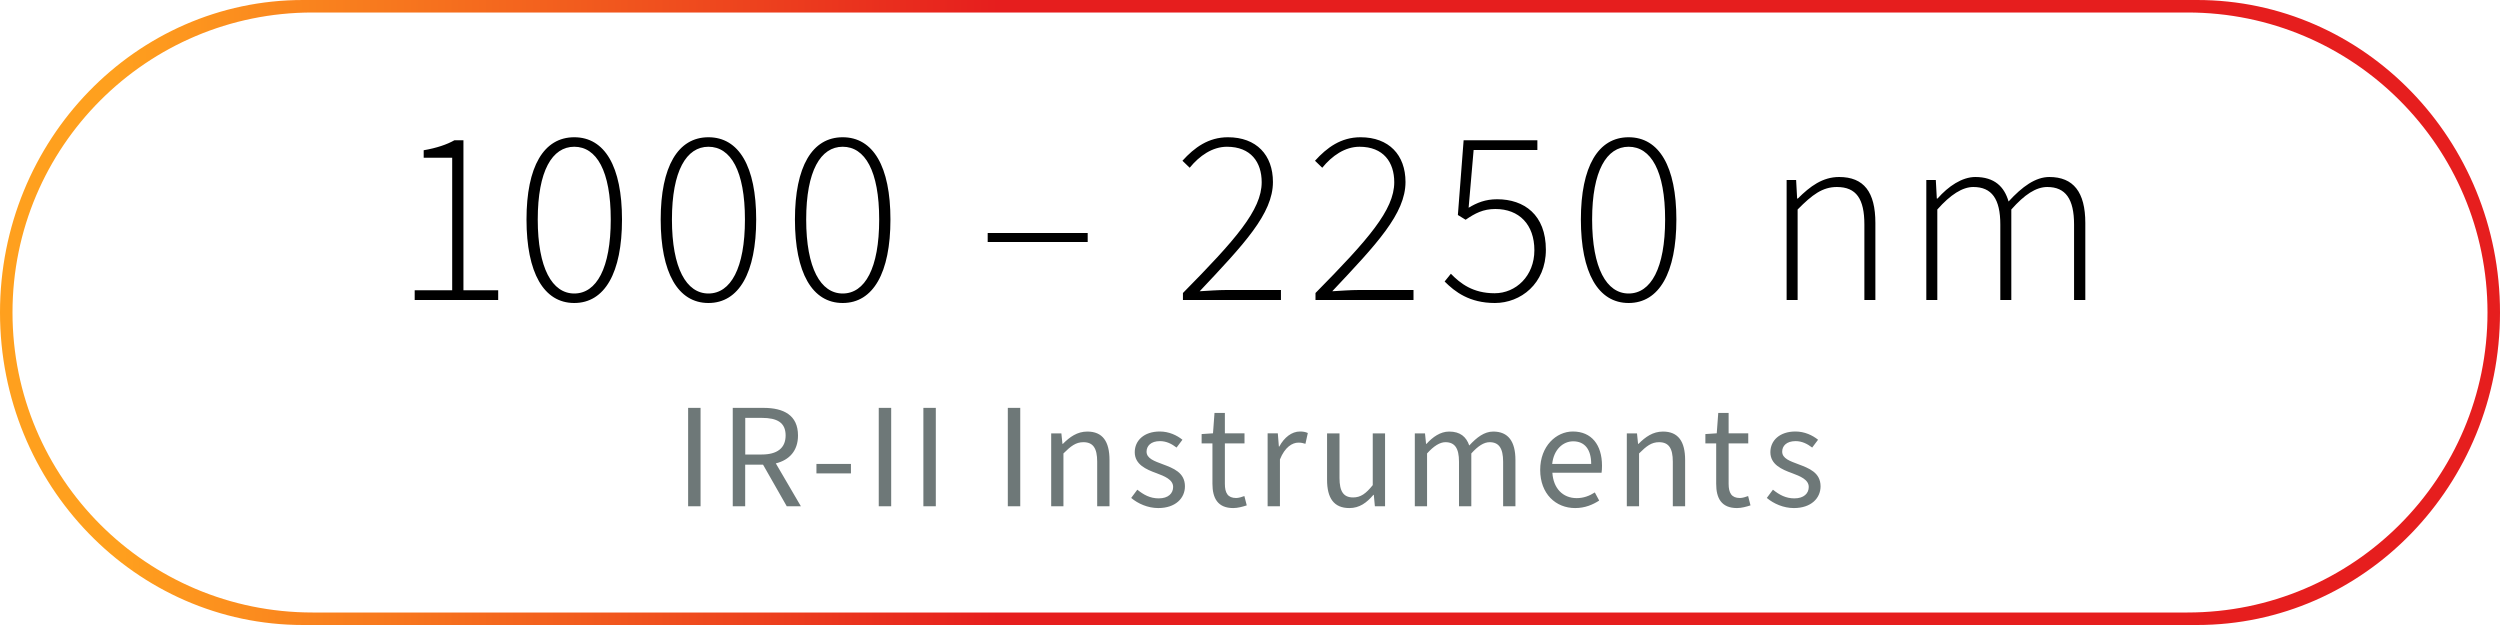
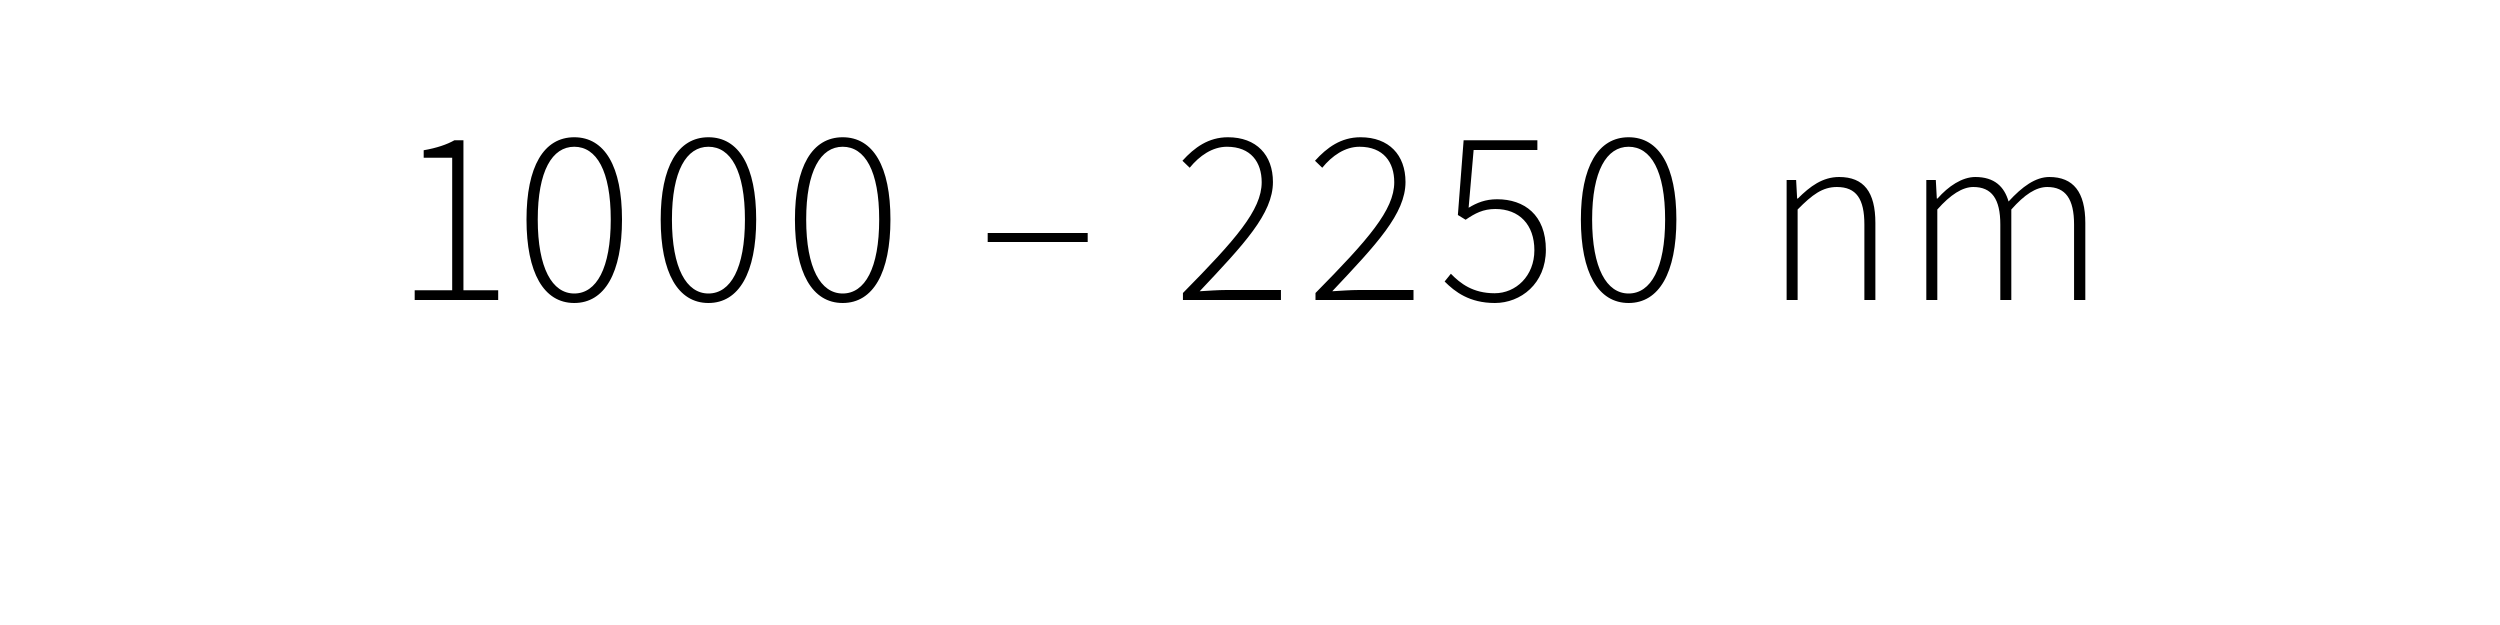
<svg xmlns="http://www.w3.org/2000/svg" xmlns:xlink="http://www.w3.org/1999/xlink" version="1.1" id="Ebene_1" x="0px" y="0px" viewBox="0 0 400 100" style="enable-background:new 0 0 400 100;" xml:space="preserve">
  <style type="text/css">
	.st0{clip-path:url(#SVGID_2_);fill:url(#SVGID_3_);}
	.st1{clip-path:url(#SVGID_5_);fill:#6E7878;}
	.st2{clip-path:url(#SVGID_5_);}
</style>
  <g>
    <defs>
-       <path id="SVGID_1_" d="M2,50C2,23.49,23.49,2,50,2h300c26.51,0,48,21.49,48,48s-21.49,48-48,48H50C23.49,98,2,76.51,2,50 M48.49,0    C21.71,0,0,22.39,0,50c0,27.61,21.71,50,48.49,50h303.03C378.29,100,400,77.61,400,50c0-27.61-21.71-50-48.48-50H48.49z" />
-     </defs>
+       </defs>
    <clipPath id="SVGID_2_">
      <use xlink:href="#SVGID_1_" style="overflow:visible;" />
    </clipPath>
    <linearGradient id="SVGID_3_" gradientUnits="userSpaceOnUse" x1="0" y1="100.127" x2="1" y2="100.127" gradientTransform="matrix(402.01 0 0 -402.01 -1.005 40302.023)">
      <stop offset="0" style="stop-color:#FFA01E" />
      <stop offset="0.05" style="stop-color:#FFA01E" />
      <stop offset="0.4" style="stop-color:#E61E1E" />
      <stop offset="1" style="stop-color:#E61E1E" />
    </linearGradient>
-     <rect x="0" class="st0" width="400" height="100" />
  </g>
  <g>
    <defs>
      <rect id="SVGID_4_" width="400" height="100" />
    </defs>
    <clipPath id="SVGID_5_">
      <use xlink:href="#SVGID_4_" style="overflow:visible;" />
    </clipPath>
-     <path class="st1" d="M287.02,81.29c2.76,0,4.27-1.58,4.27-3.48c0-2.21-1.87-2.9-3.55-3.53c-1.32-0.5-2.59-0.91-2.59-2.02   c0-0.89,0.67-1.68,2.14-1.68c1.03,0,1.87,0.43,2.66,1.03l0.94-1.25c-0.89-0.72-2.16-1.32-3.62-1.32c-2.52,0-4.01,1.44-4.01,3.31   c0,1.97,1.82,2.76,3.48,3.36c1.27,0.48,2.66,1.01,2.66,2.21c0,1.01-0.77,1.82-2.3,1.82c-1.39,0-2.42-0.58-3.43-1.39l-0.98,1.32   C283.78,80.59,285.36,81.29,287.02,81.29 M277.92,81.29c0.72,0,1.51-0.22,2.16-0.43l-0.38-1.49c-0.38,0.14-0.91,0.31-1.32,0.31   c-1.34,0-1.8-0.82-1.8-2.26v-6.48h3.14v-1.61h-3.14v-3.26h-1.66l-0.24,3.26l-1.82,0.12v1.49h1.73v6.46   C274.58,79.7,275.42,81.29,277.92,81.29 M260.28,81h1.97v-8.45c1.18-1.18,1.99-1.8,3.19-1.8c1.54,0,2.21,0.94,2.21,3.12V81h1.97   v-7.39c0-2.98-1.1-4.56-3.55-4.56c-1.61,0-2.81,0.86-3.91,1.97h-0.07l-0.17-1.68h-1.63V81z M248.35,74.23   c0.24-2.3,1.73-3.62,3.36-3.62c1.82,0,2.88,1.27,2.88,3.62H248.35z M252.03,81.29c1.58,0,2.83-0.55,3.84-1.2l-0.7-1.3   c-0.86,0.55-1.8,0.91-2.9,0.91c-2.23,0-3.74-1.58-3.89-4.06h7.87c0.05-0.29,0.07-0.72,0.07-1.13c0-3.34-1.68-5.47-4.66-5.47   c-2.66,0-5.23,2.33-5.23,6.14C246.43,79.01,248.91,81.29,252.03,81.29 M226.36,81h1.97v-8.45c1.08-1.2,2.06-1.8,2.93-1.8   c1.49,0,2.18,0.94,2.18,3.12V81h1.97v-8.45c1.08-1.2,2.02-1.8,2.93-1.8c1.46,0,2.16,0.94,2.16,3.12V81h1.97v-7.39   c0-2.98-1.15-4.56-3.55-4.56c-1.42,0-2.62,0.91-3.84,2.23c-0.48-1.39-1.44-2.23-3.22-2.23c-1.39,0-2.62,0.86-3.62,1.97h-0.07   l-0.17-1.68h-1.63V81z M215.9,81.29c1.61,0,2.76-0.84,3.84-2.11h0.07l0.17,1.82h1.63V69.34h-1.97v8.28   c-1.1,1.37-1.94,1.97-3.14,1.97c-1.53,0-2.18-0.94-2.18-3.12v-7.13h-1.99v7.39C212.32,79.7,213.42,81.29,215.9,81.29 M202.82,81   h1.97v-7.49c0.79-1.97,1.97-2.69,2.95-2.69c0.48,0,0.74,0.07,1.13,0.19l0.38-1.73c-0.38-0.17-0.74-0.24-1.25-0.24   c-1.32,0-2.52,0.94-3.31,2.4h-0.07l-0.17-2.11h-1.63V81z M197.32,81.29c0.72,0,1.51-0.22,2.16-0.43l-0.38-1.49   c-0.38,0.14-0.91,0.31-1.32,0.31c-1.34,0-1.8-0.82-1.8-2.26v-6.48h3.14v-1.61h-3.14v-3.26h-1.66l-0.24,3.26l-1.82,0.12v1.49h1.73   v6.46C193.99,79.7,194.83,81.29,197.32,81.29 M185.32,81.29c2.76,0,4.27-1.58,4.27-3.48c0-2.21-1.87-2.9-3.55-3.53   c-1.32-0.5-2.59-0.91-2.59-2.02c0-0.89,0.67-1.68,2.14-1.68c1.03,0,1.87,0.43,2.66,1.03l0.94-1.25c-0.89-0.72-2.16-1.32-3.62-1.32   c-2.52,0-4.01,1.44-4.01,3.31c0,1.97,1.82,2.76,3.48,3.36c1.27,0.48,2.66,1.01,2.66,2.21c0,1.01-0.77,1.82-2.3,1.82   c-1.39,0-2.42-0.58-3.43-1.39l-0.98,1.32C182.08,80.59,183.66,81.29,185.32,81.29 M168.18,81h1.97v-8.45   c1.18-1.18,1.99-1.8,3.19-1.8c1.54,0,2.21,0.94,2.21,3.12V81h1.97v-7.39c0-2.98-1.1-4.56-3.55-4.56c-1.61,0-2.81,0.86-3.91,1.97   h-0.07l-0.17-1.68h-1.63V81z M161.25,81h1.99V65.26h-1.99V81z M147.74,81h1.99V65.26h-1.99V81z M140.6,81h1.99V65.26h-1.99V81z    M130.63,75.74h5.52v-1.51h-5.52V75.74z M119.24,72.72v-5.86h2.64c2.45,0,3.82,0.74,3.82,2.81c0,2.04-1.37,3.05-3.82,3.05H119.24z    M117.24,81h1.99v-6.65h2.86l3.79,6.65h2.26l-4.01-6.86c2.16-0.53,3.55-2.02,3.55-4.46c0-3.26-2.3-4.42-5.52-4.42h-4.92V81z    M110.1,81h1.99V65.26h-1.99V81z" />
    <path class="st2" d="M308.21,48h1.76V33.52c2.12-2.4,4.04-3.6,5.76-3.6c2.96,0,4.32,1.92,4.32,6V48h1.76V33.52   c2.12-2.4,3.96-3.6,5.76-3.6c2.92,0,4.28,1.92,4.28,6V48h1.8V35.68c0-4.96-1.92-7.36-5.76-7.36c-2.2,0-4.32,1.52-6.52,3.92   c-0.68-2.36-2.24-3.92-5.32-3.92c-2.12,0-4.32,1.48-6.04,3.44h-0.12l-0.16-2.96h-1.52V48z M285.86,48h1.76V33.52   c2.36-2.4,4-3.6,6.28-3.6c3.12,0,4.4,1.92,4.4,6V48h1.76V35.68c0-4.96-1.84-7.36-5.8-7.36c-2.64,0-4.64,1.48-6.6,3.44h-0.12   l-0.16-2.96h-1.52V48z M260.58,46.96c-3.52,0-5.84-4.04-5.84-11.84s2.32-11.64,5.84-11.64c3.56,0,5.84,3.84,5.84,11.64   S264.14,46.96,260.58,46.96 M260.58,48.48c4.88,0,7.64-4.84,7.64-13.36c0-8.48-2.76-13.16-7.64-13.16c-4.88,0-7.64,4.68-7.64,13.16   C252.94,43.64,255.7,48.48,260.58,48.48 M239.18,48.48c4.12,0,8.16-3.08,8.16-8.52c0-5.6-3.48-8.08-7.8-8.08   c-1.88,0-3.24,0.56-4.56,1.36l0.8-9.24h10.2v-1.56h-11.8l-0.92,11.96l1.24,0.76c1.52-1.04,2.8-1.72,4.76-1.72   c3.8,0,6.24,2.48,6.24,6.6c0,4.12-2.96,6.88-6.36,6.88c-3.48,0-5.48-1.56-7-3.12l-1,1.24C232.78,46.68,235.1,48.48,239.18,48.48    M210.48,48h15.68v-1.6h-8.72c-1.4,0-2.88,0.12-4.28,0.2c7.08-7.52,11.72-12.4,11.72-17.48c0-4.32-2.64-7.16-7.2-7.16   c-3.12,0-5.36,1.64-7.28,3.76l1.16,1.12c1.56-1.92,3.64-3.36,5.96-3.36c3.84,0,5.56,2.48,5.56,5.68c0,4.44-4.2,9.2-12.6,17.72V48z    M189.27,48h15.68v-1.6h-8.72c-1.4,0-2.88,0.12-4.28,0.2c7.08-7.52,11.72-12.4,11.72-17.48c0-4.32-2.64-7.16-7.2-7.16   c-3.12,0-5.36,1.64-7.28,3.76l1.16,1.12c1.56-1.92,3.64-3.36,5.96-3.36c3.84,0,5.56,2.48,5.56,5.68c0,4.44-4.2,9.2-12.6,17.72V48z    M158.03,38.72h16v-1.44h-16V38.72z M134.83,46.96c-3.52,0-5.84-4.04-5.84-11.84s2.32-11.64,5.84-11.64   c3.56,0,5.84,3.84,5.84,11.64S138.39,46.96,134.83,46.96 M134.83,48.48c4.88,0,7.64-4.84,7.64-13.36c0-8.48-2.76-13.16-7.64-13.16   s-7.64,4.68-7.64,13.16C127.19,43.64,129.95,48.48,134.83,48.48 M113.35,46.96c-3.52,0-5.84-4.04-5.84-11.84s2.32-11.64,5.84-11.64   c3.56,0,5.84,3.84,5.84,11.64S116.91,46.96,113.35,46.96 M113.35,48.48c4.88,0,7.64-4.84,7.64-13.36c0-8.48-2.76-13.16-7.64-13.16   s-7.64,4.68-7.64,13.16C105.71,43.64,108.47,48.48,113.35,48.48 M91.88,46.96c-3.52,0-5.84-4.04-5.84-11.84s2.32-11.64,5.84-11.64   c3.56,0,5.84,3.84,5.84,11.64S95.44,46.96,91.88,46.96 M91.88,48.48c4.88,0,7.64-4.84,7.64-13.36c0-8.48-2.76-13.16-7.64-13.16   c-4.88,0-7.64,4.68-7.64,13.16C84.24,43.64,87,48.48,91.88,48.48 M66.35,48h13.36v-1.56h-5.56v-24h-1.44   c-1.2,0.68-2.84,1.24-4.92,1.6v1.2h4.56v21.2h-6V48z" />
  </g>
</svg>